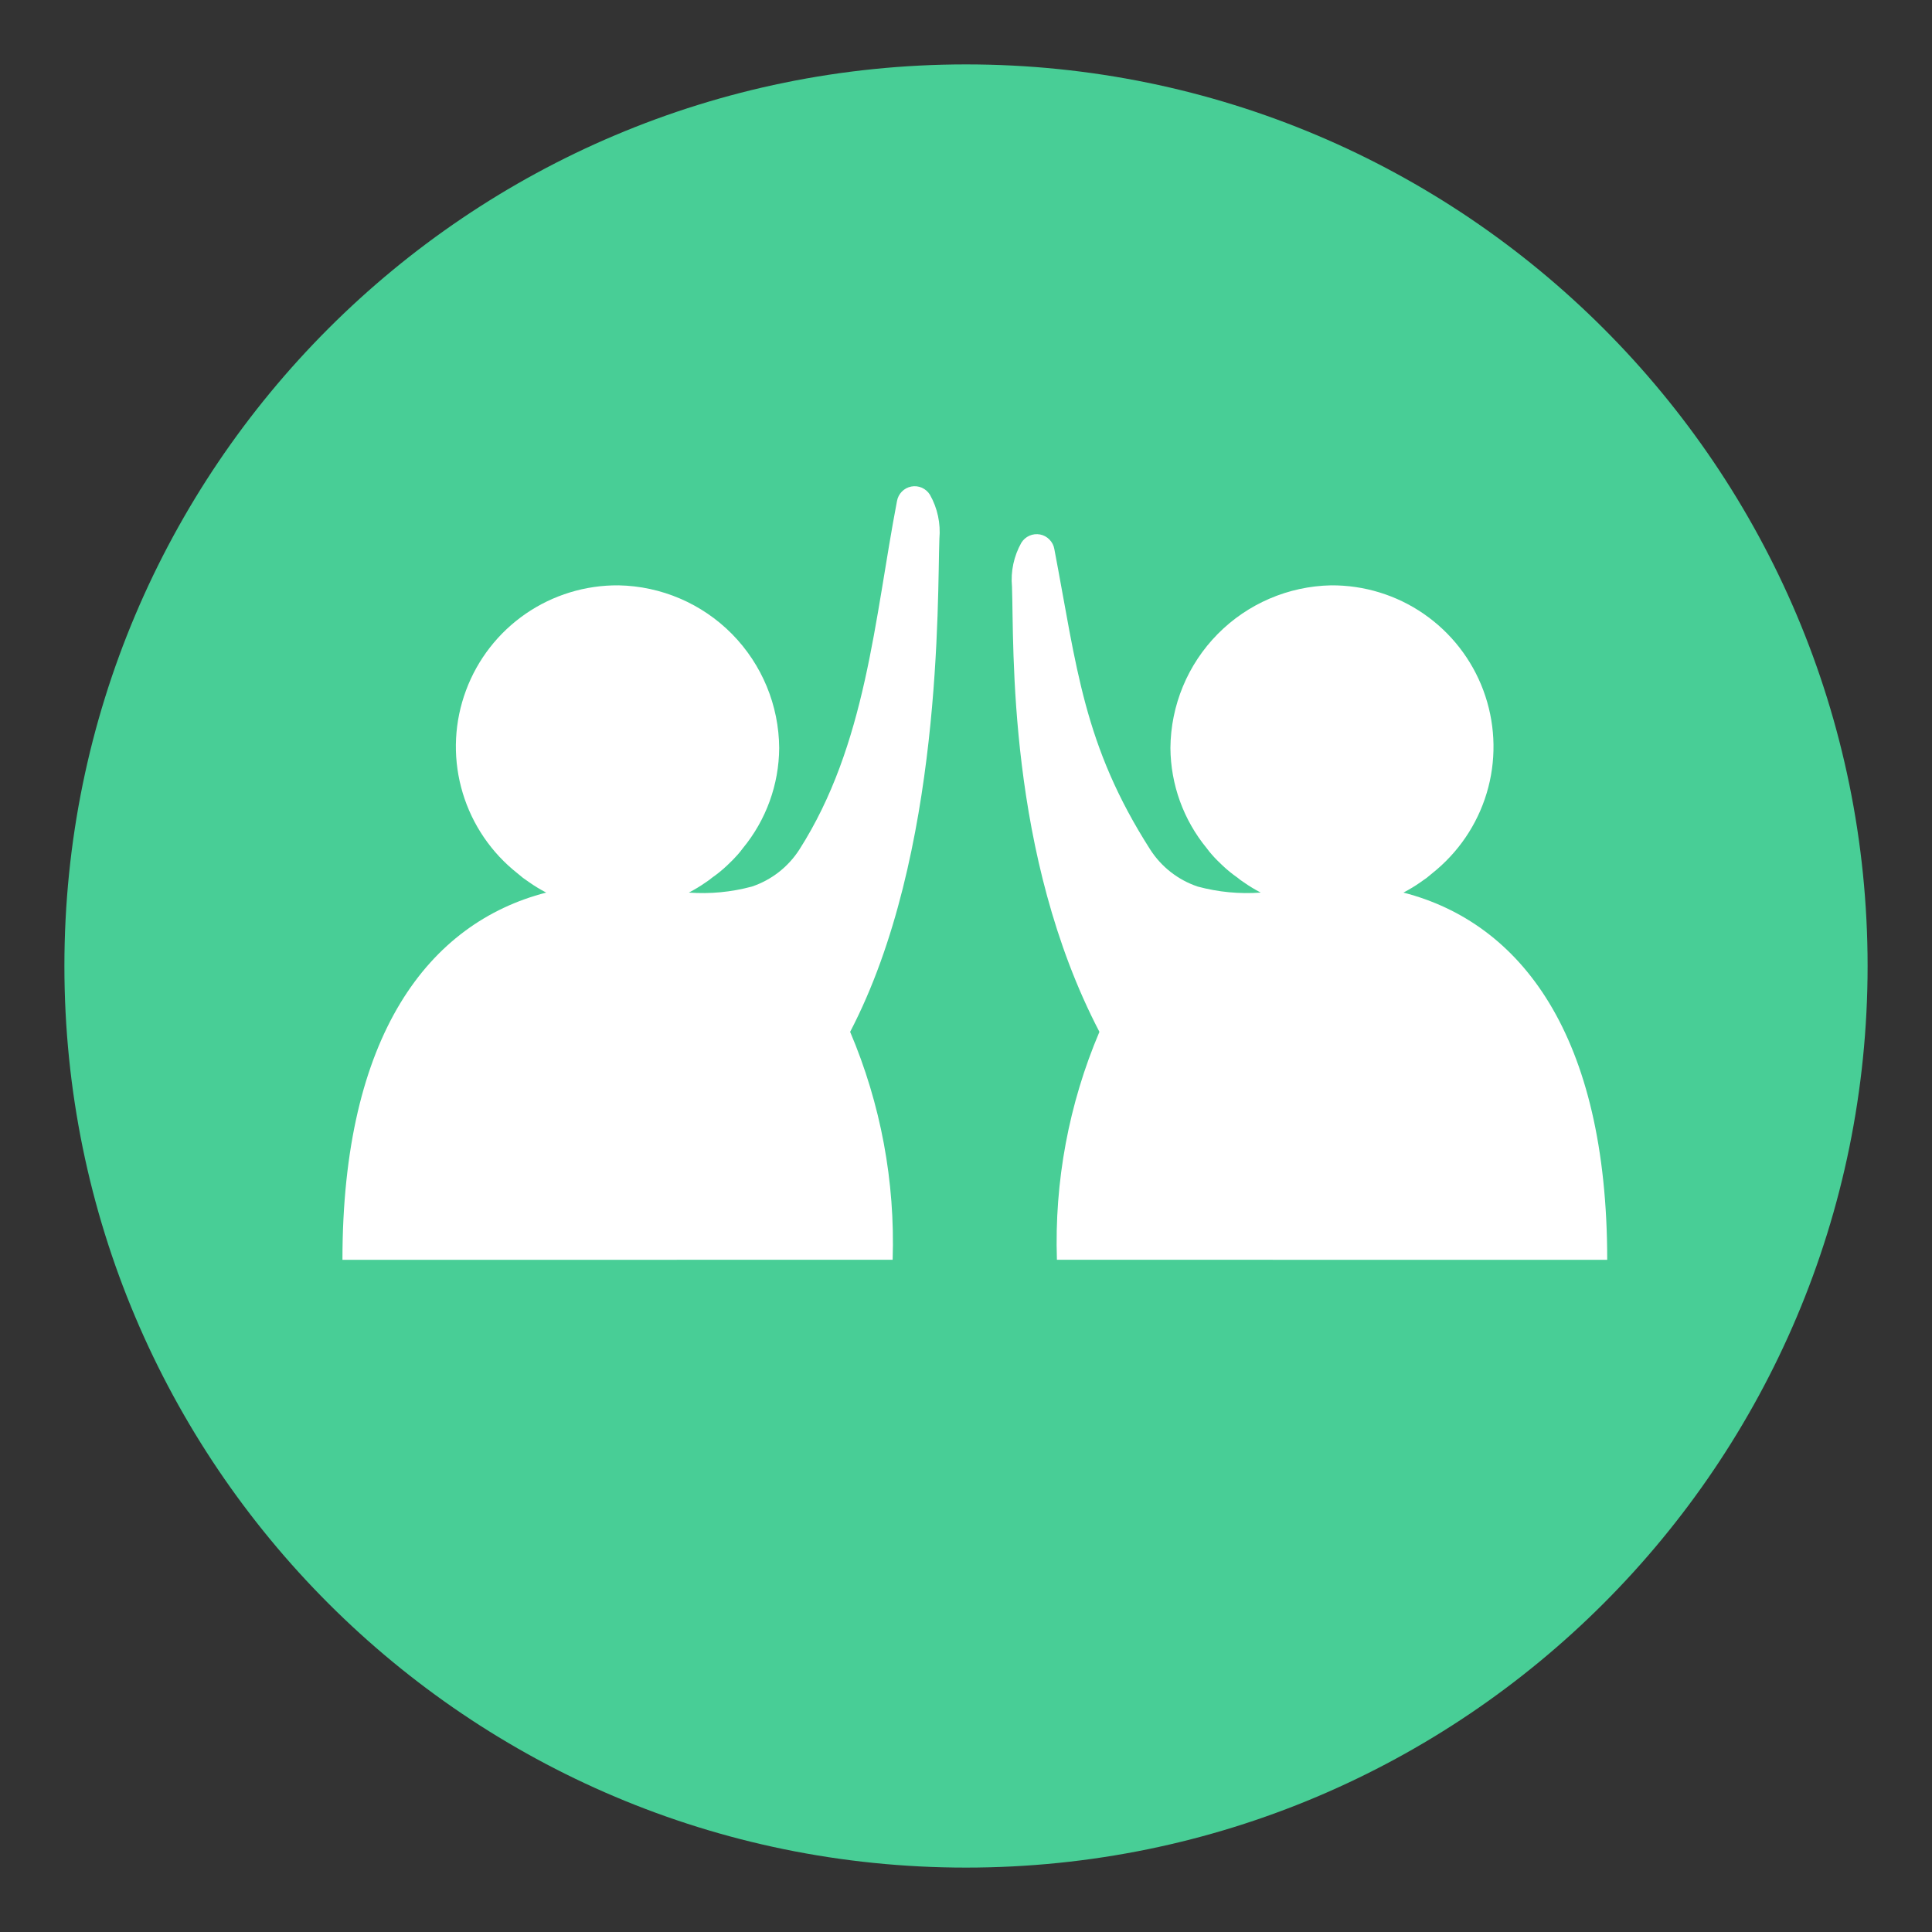
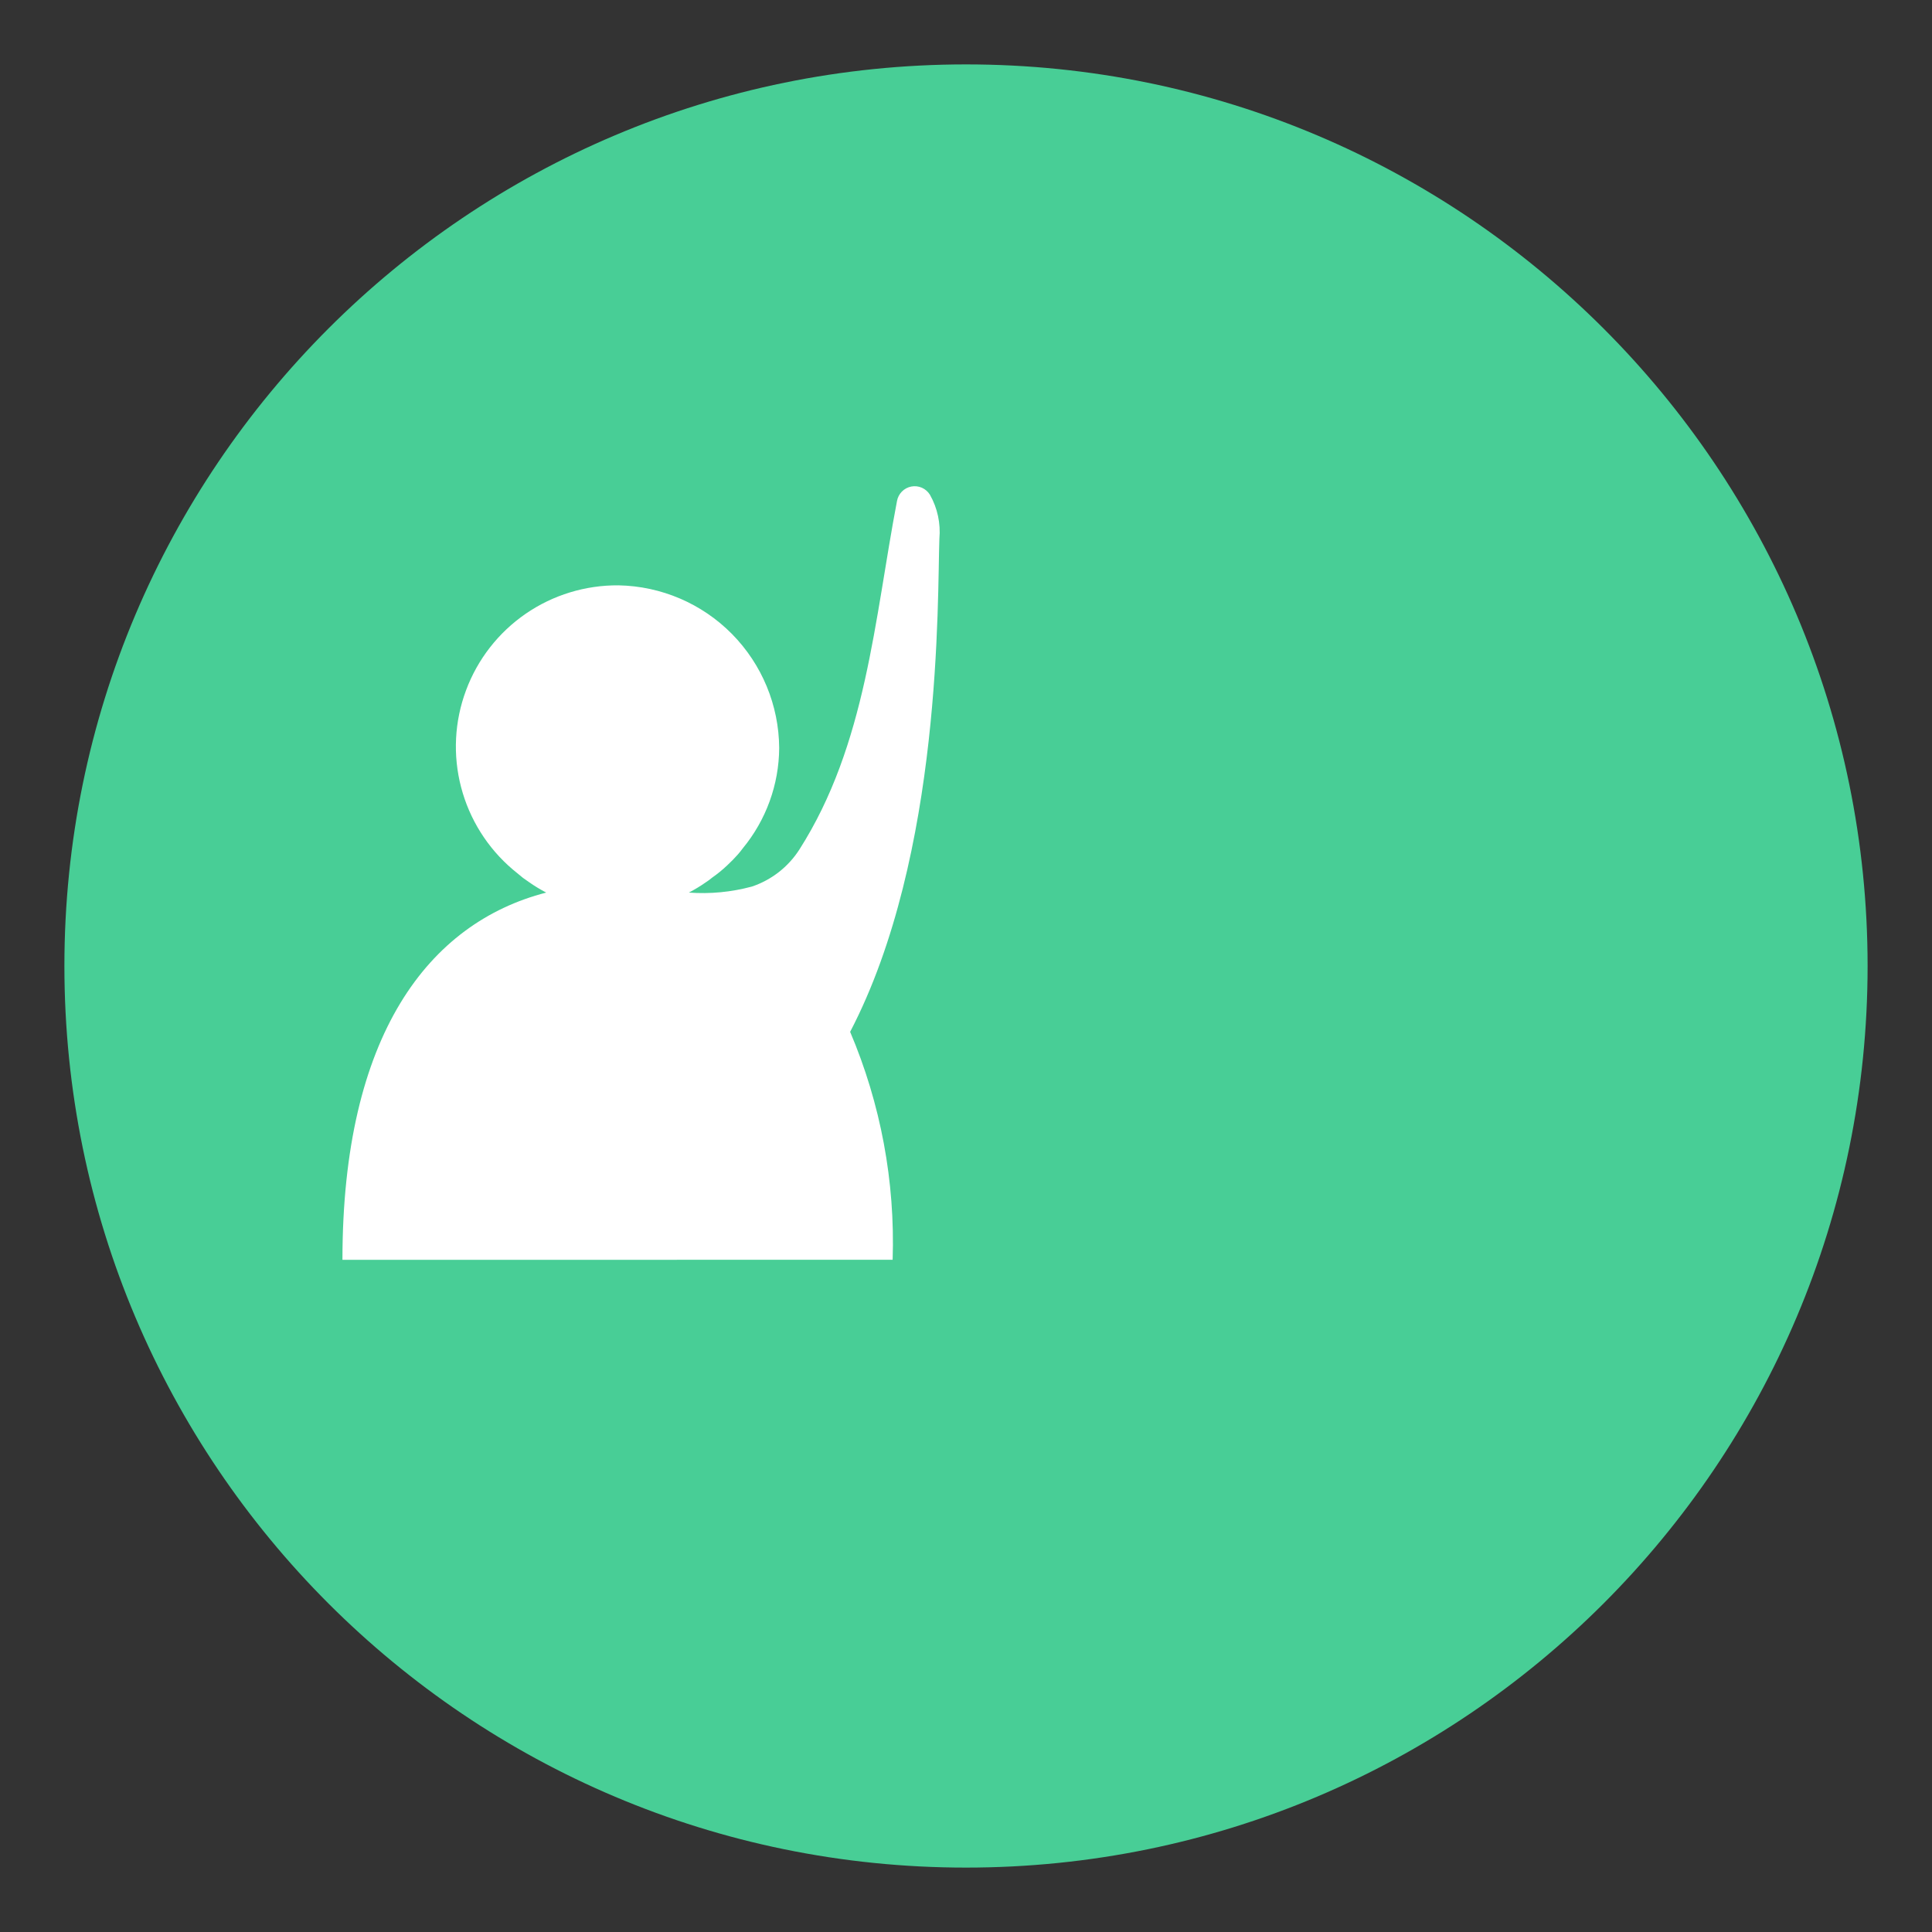
<svg xmlns="http://www.w3.org/2000/svg" width="36" height="36" viewBox="0 0 36 36" fill="none">
  <rect x="0" y="0" width="36" height="36" fill="#333333" stroke="none" />
-   <rect width="36" height="36" fill="transparent" />
  <path d="M18 34.8C27.278 34.8 34.8 27.278 34.8 18C34.8 8.722 27.278 1.2 18 1.2C8.722 1.2 1.2 8.722 1.2 18C1.2 27.278 8.722 34.8 18 34.8Z" fill="#48CE96" />
  <path d="M16.633 23.474C16.681 22.018 16.411 20.568 15.841 19.227C17.565 15.923 17.464 11.141 17.504 10.039C17.53 9.754 17.469 9.468 17.328 9.219C17.292 9.161 17.24 9.116 17.178 9.088C17.116 9.061 17.047 9.053 16.98 9.066C16.913 9.079 16.852 9.112 16.805 9.16C16.757 9.209 16.726 9.27 16.714 9.337C16.293 11.54 16.142 13.877 14.894 15.832C14.686 16.155 14.374 16.398 14.01 16.52C13.627 16.623 13.23 16.661 12.836 16.632C12.945 16.575 13.05 16.512 13.151 16.441C13.192 16.415 13.231 16.386 13.269 16.354C13.368 16.285 13.461 16.209 13.549 16.126C13.619 16.061 13.684 15.995 13.746 15.925C13.781 15.886 13.811 15.847 13.841 15.807C14.275 15.28 14.515 14.62 14.519 13.938C14.514 13.142 14.198 12.38 13.639 11.813C13.08 11.247 12.322 10.922 11.526 10.907C10.909 10.902 10.305 11.086 9.796 11.436C9.288 11.786 8.899 12.284 8.684 12.863C8.468 13.441 8.436 14.072 8.592 14.669C8.748 15.266 9.084 15.801 9.554 16.201C9.615 16.253 9.68 16.306 9.745 16.358C9.784 16.384 9.824 16.415 9.863 16.441C9.964 16.512 10.069 16.575 10.178 16.632C7.99 17.196 6.381 19.283 6.381 23.475L16.633 23.474Z" fill="white" />
-   <path d="M19.694 23.474C19.646 22.017 19.916 20.568 20.486 19.227C18.763 15.923 18.896 12.035 18.857 10.932C18.83 10.647 18.892 10.361 19.032 10.112C19.068 10.055 19.12 10.009 19.182 9.982C19.244 9.954 19.313 9.947 19.38 9.959C19.447 9.972 19.508 10.005 19.555 10.054C19.603 10.102 19.635 10.164 19.646 10.231C20.067 12.434 20.184 13.877 21.434 15.832C21.642 16.155 21.954 16.398 22.318 16.52C22.7 16.623 23.097 16.661 23.492 16.632C23.383 16.575 23.278 16.512 23.177 16.441C23.136 16.415 23.096 16.385 23.059 16.354C22.96 16.285 22.866 16.209 22.779 16.126C22.709 16.061 22.643 15.995 22.582 15.925C22.547 15.886 22.516 15.847 22.487 15.807C22.053 15.28 21.814 14.62 21.809 13.938C21.815 13.142 22.131 12.38 22.69 11.814C23.249 11.248 24.007 10.923 24.802 10.907C25.419 10.903 26.022 11.088 26.529 11.438C27.037 11.788 27.425 12.286 27.64 12.864C27.855 13.442 27.888 14.072 27.733 14.669C27.578 15.266 27.243 15.8 26.774 16.201C26.713 16.253 26.647 16.306 26.584 16.358C26.544 16.384 26.505 16.415 26.466 16.441C26.365 16.512 26.259 16.575 26.151 16.632C28.338 17.196 29.948 19.283 29.948 23.475L19.694 23.474Z" fill="white" />
</svg>